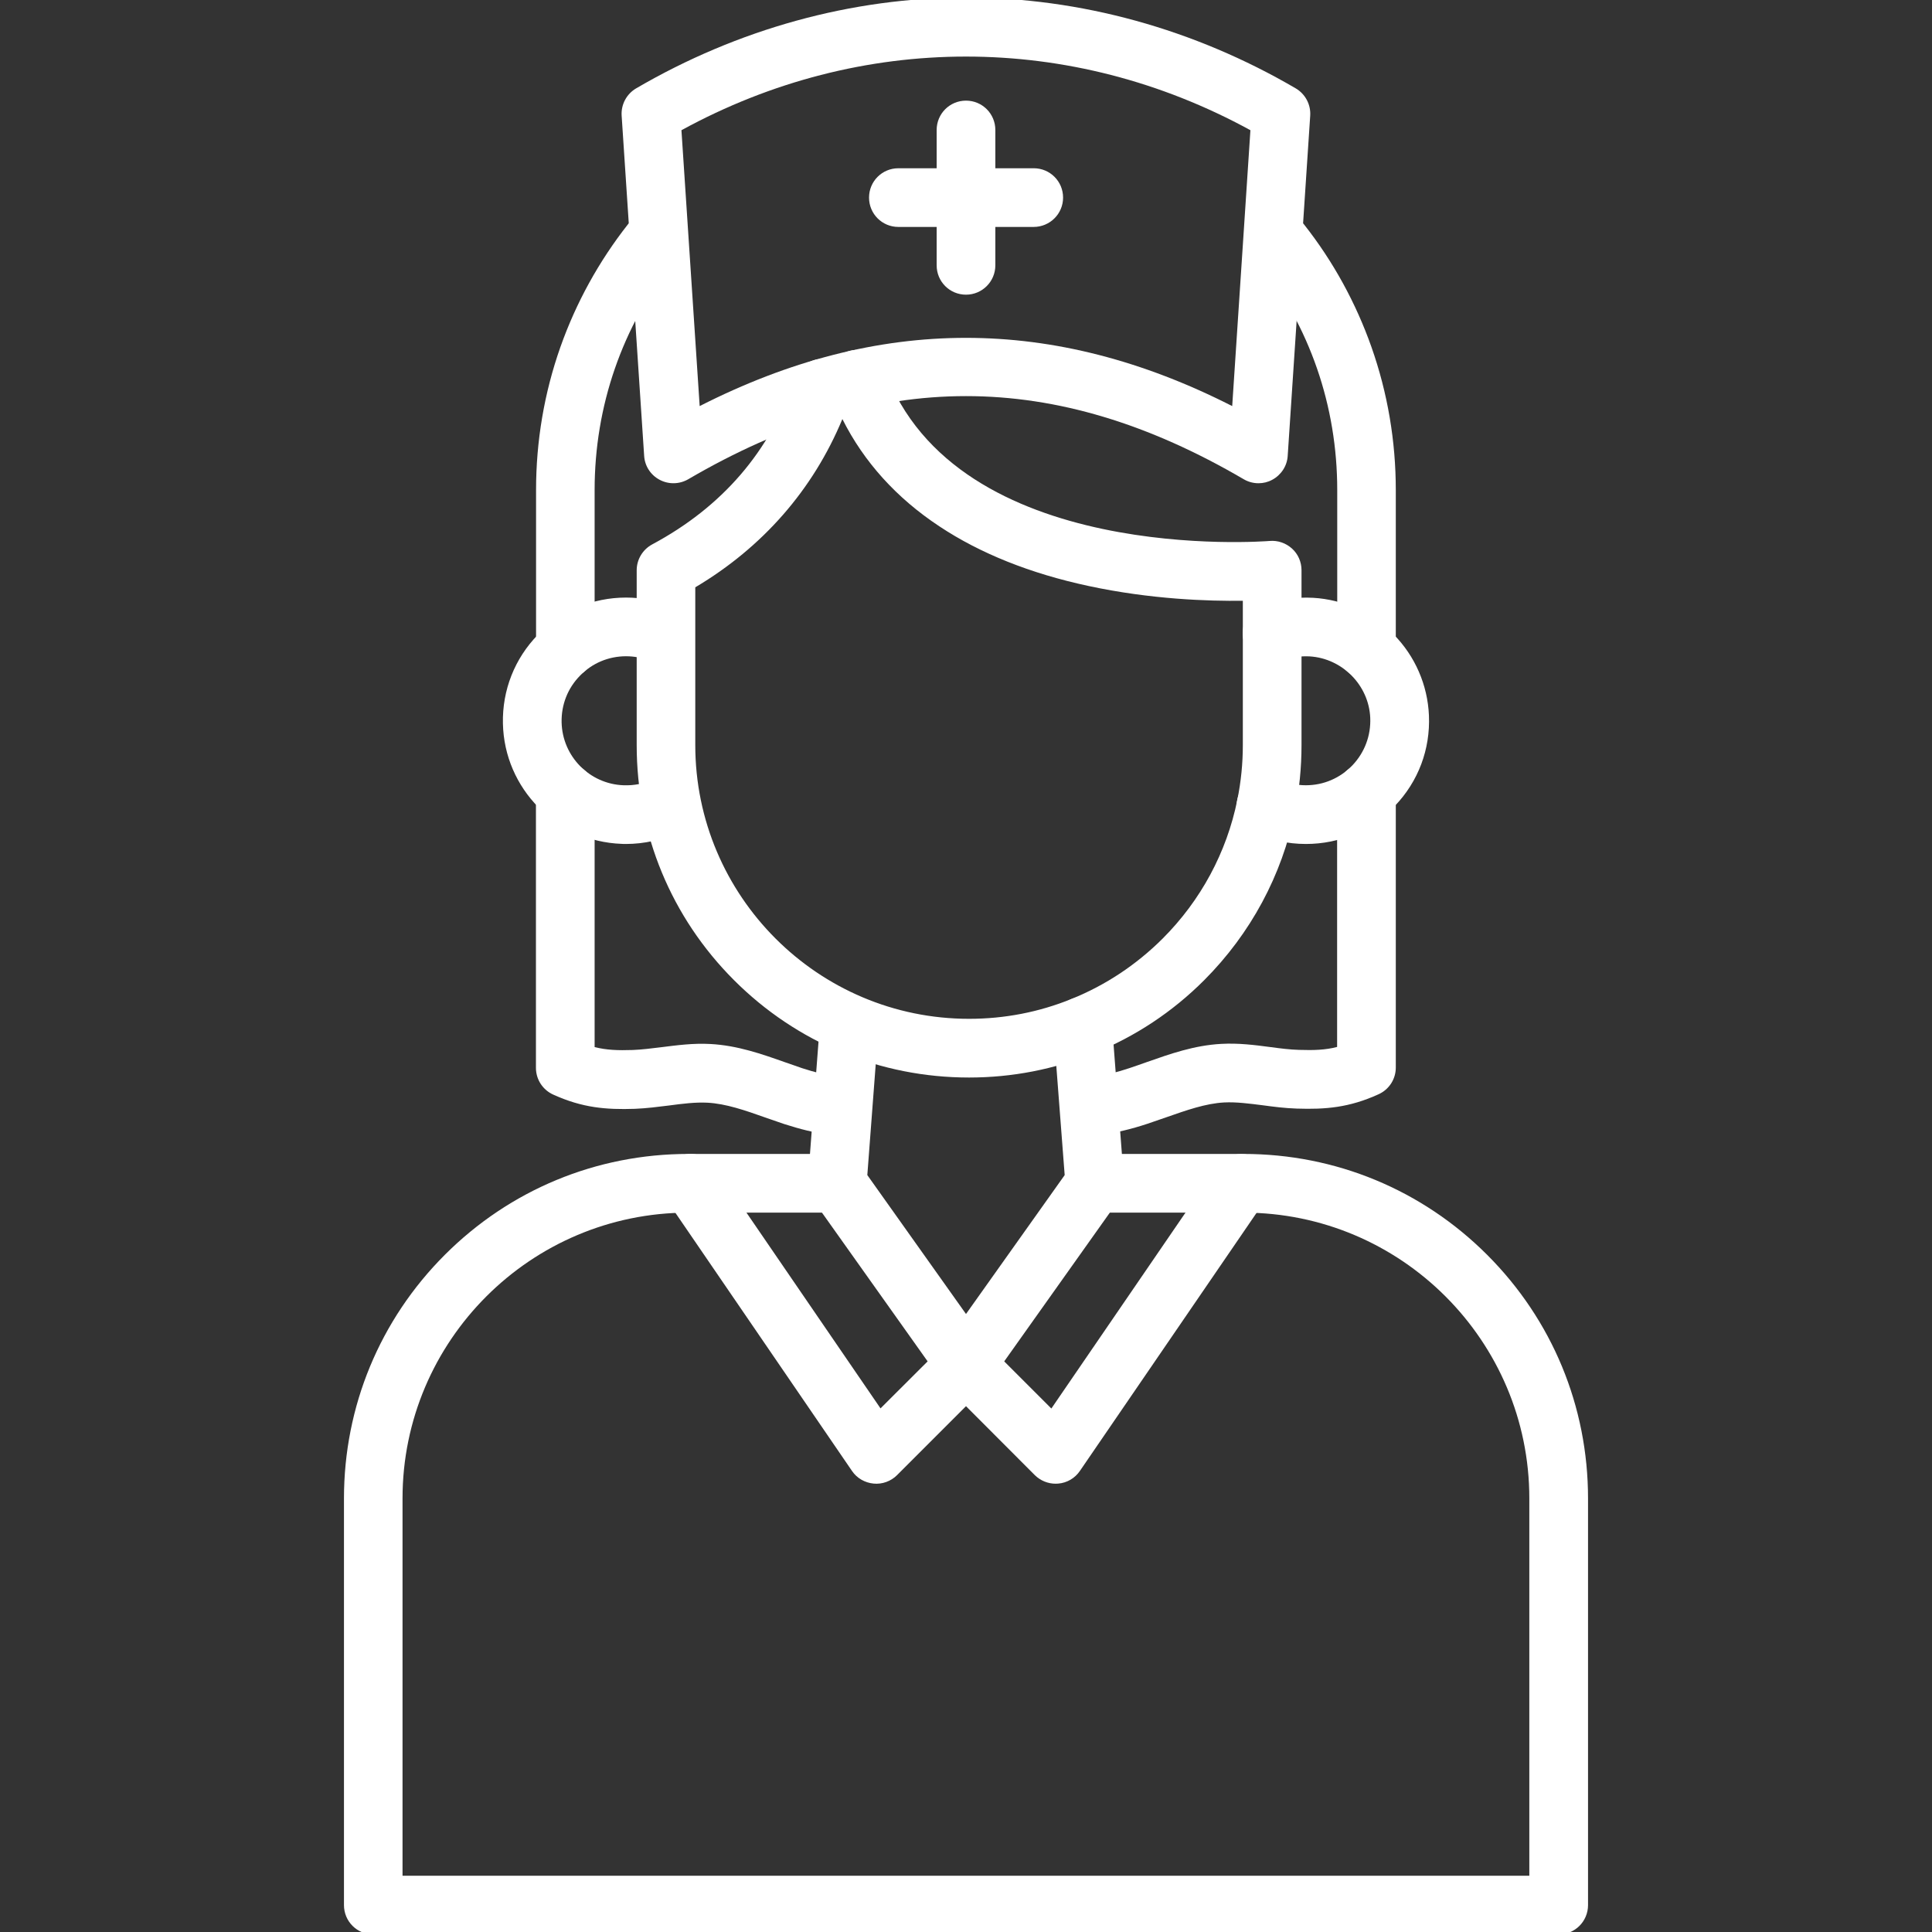
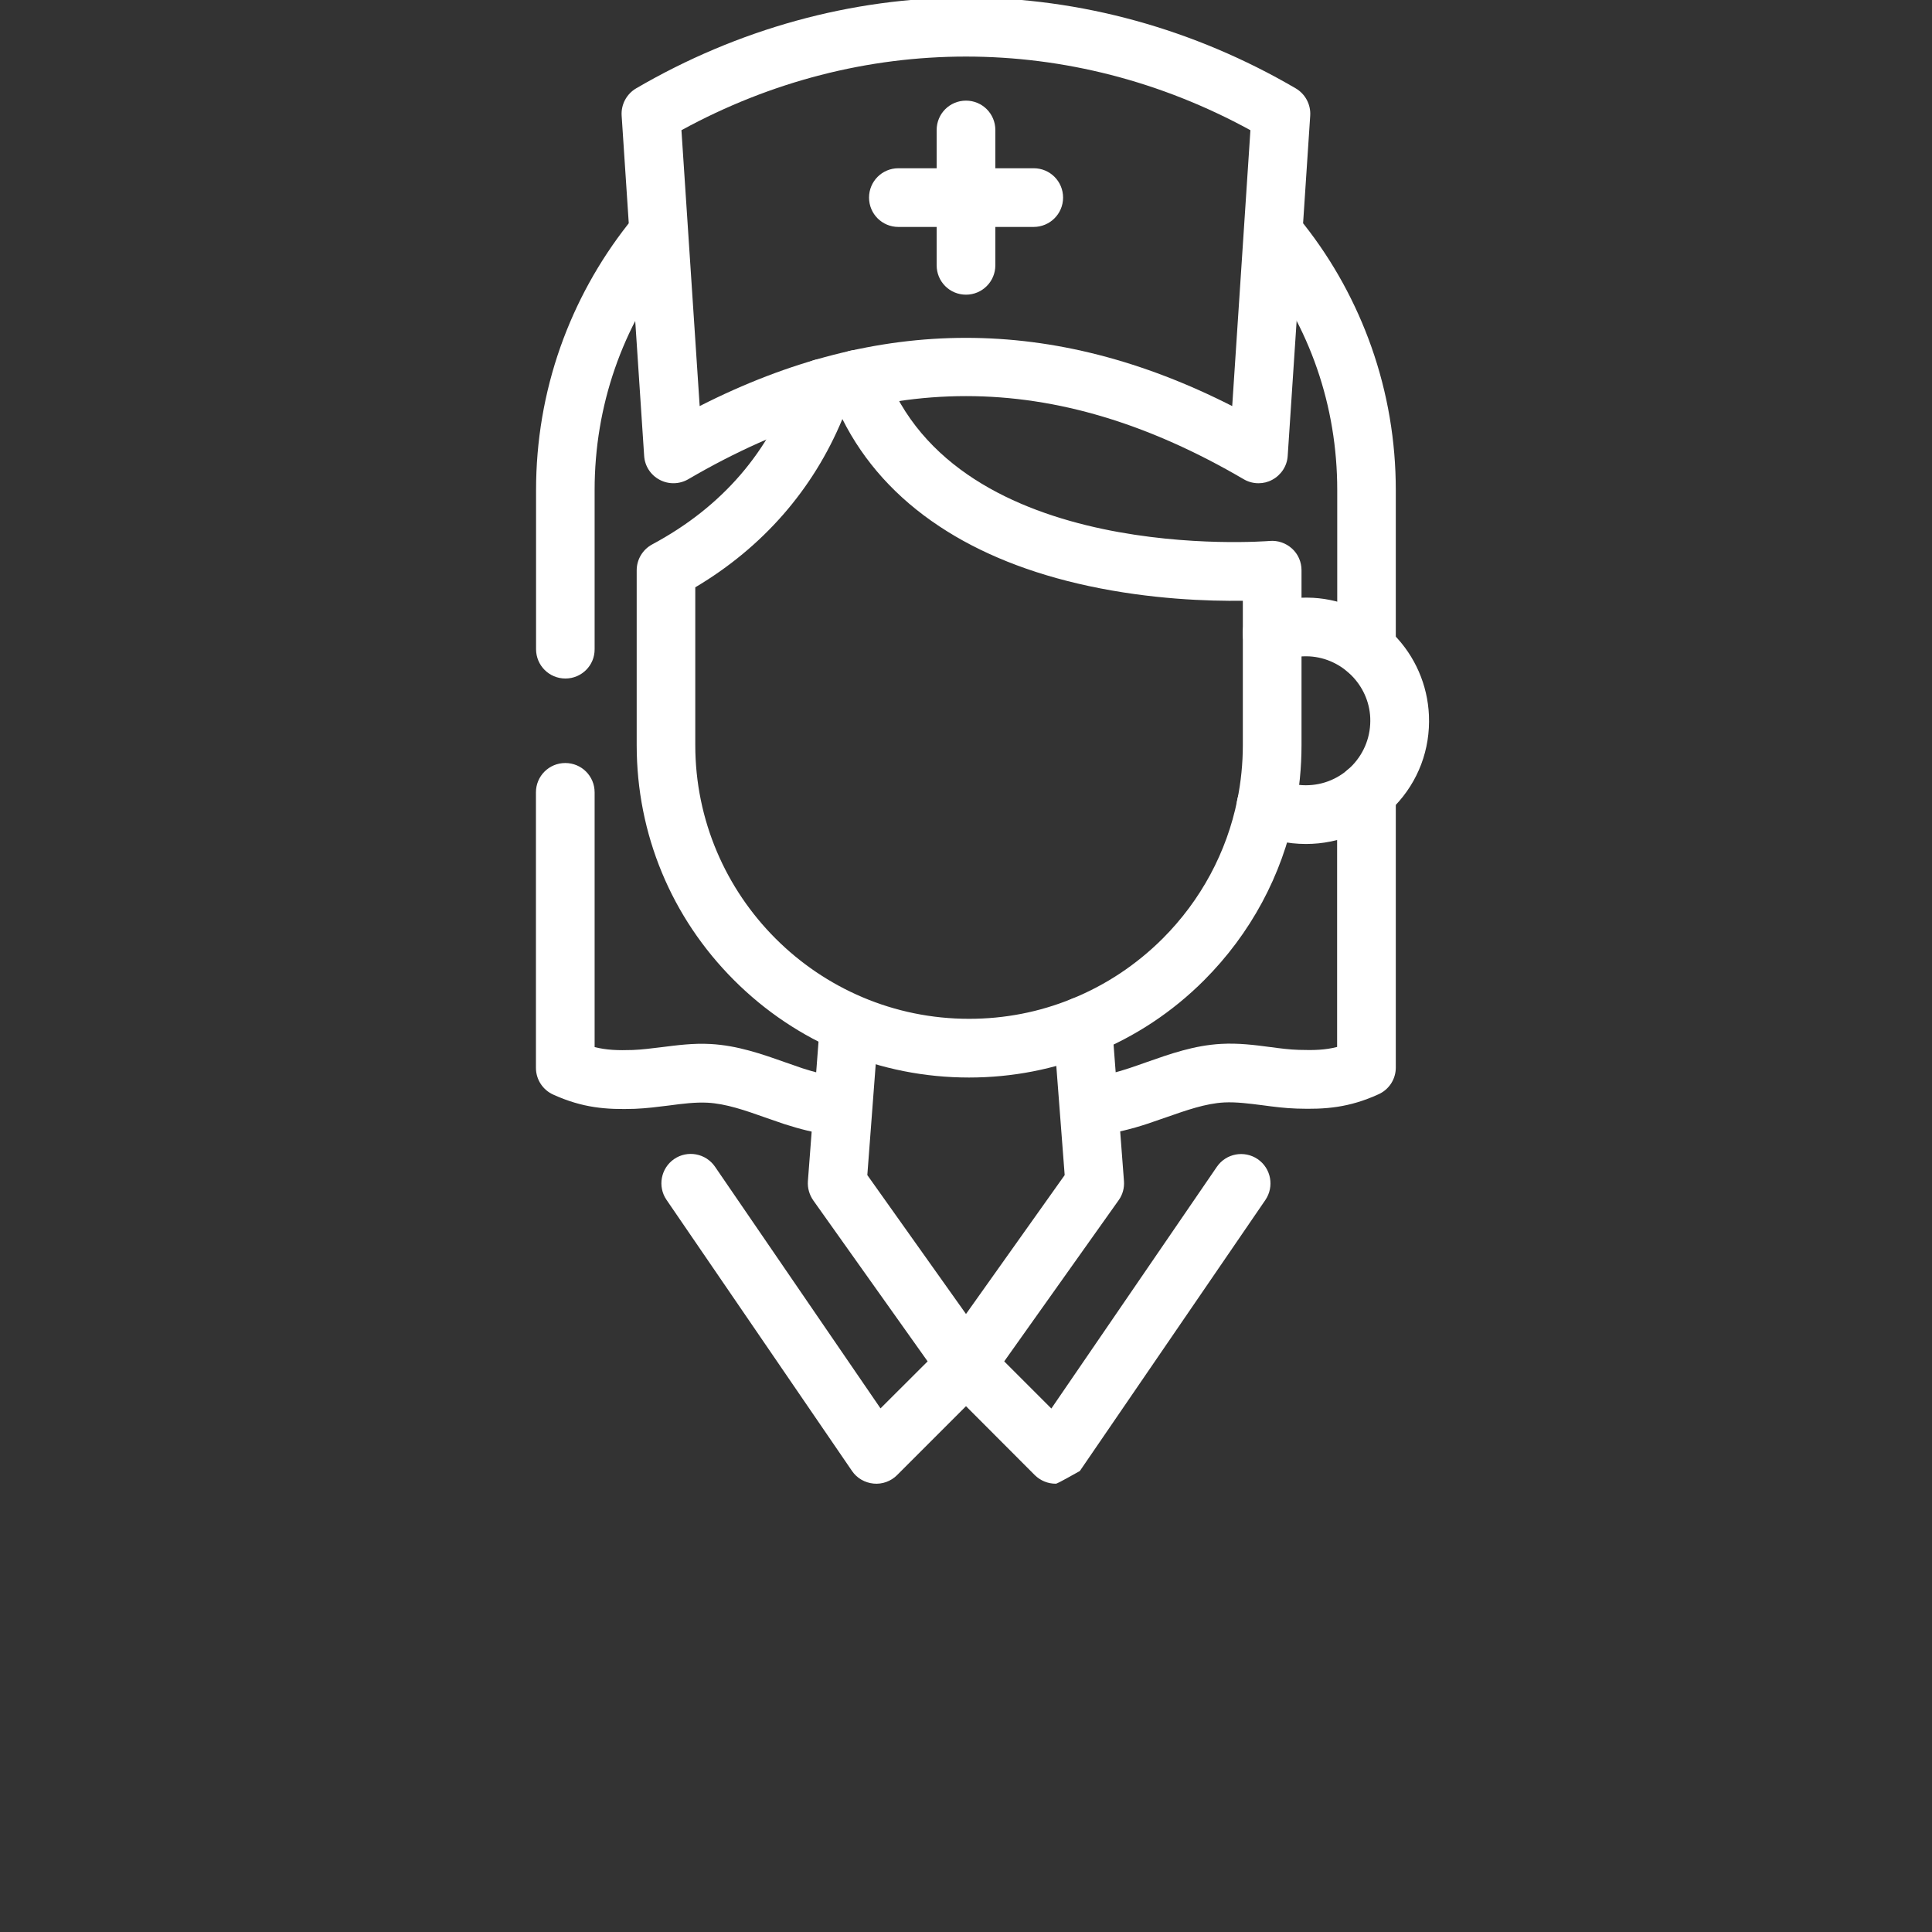
<svg xmlns="http://www.w3.org/2000/svg" width="80" height="80" viewBox="0 0 80 80" fill="none">
  <rect x="0" y="0" width="80" height="80" fill="#333333" stroke="none" />
  <g clip-path="url(#clip0_5987_9720)">
-     <path d="M64.541 80.101H15.458C14.784 80.101 14.243 79.559 14.243 78.886V62.045C14.243 58.238 15.726 54.653 18.42 51.959C21.114 49.266 24.693 47.782 28.506 47.782H34.673C35.346 47.782 35.888 48.324 35.888 48.997C35.888 49.671 35.346 50.213 34.673 50.213H28.501C21.979 50.213 16.668 55.519 16.668 62.045V77.671H63.326V62.045C63.326 55.524 58.02 50.213 51.493 50.213H45.326C44.653 50.213 44.111 49.671 44.111 48.997C44.111 48.324 44.653 47.782 45.326 47.782H51.493C55.301 47.782 58.886 49.266 61.579 51.959C64.273 54.653 65.757 58.233 65.757 62.045V78.886C65.757 79.559 65.215 80.101 64.541 80.101Z" fill="white" />
    <path d="M40.126 44.618C36.45 44.618 32.992 43.185 30.395 40.587C27.797 37.99 26.364 34.532 26.364 30.856V23.615C26.364 23.165 26.612 22.755 27.007 22.542C29.909 20.987 31.893 18.684 32.906 15.686C33.119 15.048 33.812 14.709 34.445 14.927C34.476 14.937 34.501 14.947 34.531 14.957C34.668 14.785 34.85 14.643 35.073 14.562C35.706 14.334 36.4 14.658 36.627 15.291C39.579 23.433 52.44 22.41 52.572 22.4C52.911 22.37 53.245 22.486 53.498 22.714C53.752 22.942 53.893 23.271 53.893 23.61V30.851C53.893 31.777 53.802 32.704 53.62 33.605C53.083 36.253 51.782 38.663 49.863 40.587C48.547 41.904 47.007 42.922 45.291 43.615C43.65 44.279 41.914 44.618 40.126 44.618ZM28.79 24.319V30.851C28.79 37.099 33.873 42.187 40.126 42.187C41.6 42.187 43.028 41.909 44.374 41.362C45.787 40.79 47.053 39.949 48.141 38.866C49.721 37.286 50.795 35.296 51.235 33.119C51.387 32.375 51.463 31.615 51.463 30.851V24.876C50.045 24.896 47.655 24.82 45.068 24.263C42.663 23.747 40.587 22.916 38.901 21.797C37.124 20.623 35.772 19.129 34.881 17.352C33.67 20.268 31.59 22.658 28.79 24.319Z" fill="white" />
    <path d="M54.076 34.947C53.316 34.947 52.587 34.785 51.903 34.461C51.296 34.177 51.038 33.453 51.321 32.845C51.605 32.238 52.329 31.98 52.936 32.263C53.291 32.43 53.676 32.516 54.071 32.516C54.805 32.516 55.488 32.223 56 31.691C56.506 31.159 56.769 30.46 56.739 29.726C56.683 28.374 55.579 27.261 54.233 27.18C53.843 27.159 53.468 27.215 53.108 27.352C52.481 27.595 51.777 27.281 51.539 26.658C51.296 26.03 51.61 25.326 52.233 25.088C52.916 24.825 53.635 24.714 54.374 24.754C55.63 24.825 56.815 25.367 57.706 26.268C58.597 27.169 59.114 28.364 59.169 29.62C59.23 31.028 58.729 32.359 57.757 33.372C56.789 34.39 55.478 34.947 54.076 34.947Z" fill="white" />
-     <path d="M25.919 34.947C25.858 34.947 25.792 34.947 25.731 34.942C23.038 34.84 20.881 32.653 20.825 29.959C20.794 28.577 21.311 27.266 22.278 26.278C23.245 25.291 24.541 24.744 25.924 24.744C26.556 24.744 27.174 24.861 27.762 25.088C28.389 25.331 28.698 26.035 28.455 26.658C28.212 27.281 27.508 27.595 26.886 27.352C26.582 27.235 26.258 27.174 25.924 27.174C25.2 27.174 24.521 27.458 24.015 27.98C23.508 28.496 23.24 29.18 23.255 29.909C23.286 31.321 24.415 32.466 25.822 32.516C26.258 32.532 26.673 32.45 27.058 32.268C27.665 31.985 28.389 32.243 28.673 32.85C28.956 33.458 28.698 34.182 28.091 34.466C27.417 34.78 26.668 34.947 25.919 34.947Z" fill="white" />
    <path d="M56.587 28.101C55.914 28.101 55.372 27.559 55.372 26.886V20.294C55.372 16.81 54.238 13.524 52.086 10.795C51.67 10.268 51.762 9.504 52.288 9.089C52.815 8.673 53.579 8.765 53.995 9.291C55.205 10.825 56.141 12.537 56.789 14.37C57.458 16.268 57.797 18.263 57.797 20.294V26.886C57.802 27.554 57.26 28.101 56.587 28.101Z" fill="white" />
    <path d="M23.412 28.096C22.739 28.096 22.197 27.554 22.197 26.881V20.294C22.197 18.263 22.536 16.268 23.205 14.37C23.853 12.537 24.795 10.825 26 9.291C26.415 8.765 27.179 8.673 27.706 9.089C28.233 9.504 28.324 10.268 27.909 10.795C25.762 13.524 24.622 16.81 24.622 20.294V26.881C24.628 27.554 24.081 28.096 23.412 28.096Z" fill="white" />
    <path d="M52.111 20.01C51.898 20.01 51.686 19.954 51.498 19.843C43.655 15.255 36.349 15.255 28.501 19.843C28.136 20.055 27.691 20.066 27.316 19.868C26.942 19.671 26.698 19.296 26.673 18.876L25.741 4.79C25.711 4.329 25.944 3.893 26.339 3.66C30.552 1.2 35.271 -0.102 40 -0.102C44.729 -0.102 49.448 1.2 53.655 3.66C54.05 3.893 54.283 4.329 54.253 4.79L53.321 18.876C53.296 19.296 53.048 19.671 52.678 19.868C52.501 19.964 52.309 20.01 52.111 20.01ZM28.217 5.392L28.972 16.815C36.374 13.048 43.62 13.048 51.023 16.815L51.777 5.392C44.349 1.326 35.65 1.326 28.217 5.392Z" fill="white" />
    <path d="M40 57.722C39.605 57.722 39.235 57.529 39.007 57.21L33.676 49.706C33.514 49.474 33.433 49.195 33.453 48.911L33.949 42.4C34 41.732 34.582 41.23 35.255 41.281C35.924 41.332 36.425 41.914 36.374 42.587L35.914 48.658L40 54.41L44.086 48.658L43.62 42.582C43.569 41.914 44.071 41.332 44.739 41.276C45.412 41.225 45.989 41.727 46.045 42.395L46.541 48.906C46.562 49.19 46.486 49.473 46.319 49.701L40.987 57.21C40.759 57.529 40.389 57.722 40 57.722Z" fill="white" />
-     <path d="M43.711 61.437C43.392 61.437 43.083 61.311 42.85 61.083L40 58.227L37.144 61.083C36.891 61.336 36.531 61.468 36.172 61.432C35.812 61.397 35.483 61.209 35.281 60.911L27.6 49.685C27.22 49.134 27.362 48.374 27.914 47.994C28.465 47.615 29.225 47.756 29.605 48.308L36.46 58.318L39.139 55.645C39.615 55.169 40.384 55.169 40.855 55.645L43.534 58.324L50.389 48.313C50.769 47.761 51.524 47.62 52.081 47.999C52.633 48.379 52.774 49.134 52.395 49.691L44.714 60.911C44.511 61.209 44.182 61.402 43.822 61.432C43.787 61.432 43.752 61.437 43.711 61.437Z" fill="white" />
+     <path d="M43.711 61.437C43.392 61.437 43.083 61.311 42.85 61.083L40 58.227L37.144 61.083C36.891 61.336 36.531 61.468 36.172 61.432C35.812 61.397 35.483 61.209 35.281 60.911L27.6 49.685C27.22 49.134 27.362 48.374 27.914 47.994C28.465 47.615 29.225 47.756 29.605 48.308L36.46 58.318L39.139 55.645C39.615 55.169 40.384 55.169 40.855 55.645L43.534 58.324L50.389 48.313C50.769 47.761 51.524 47.62 52.081 47.999C52.633 48.379 52.774 49.134 52.395 49.691L44.714 60.911C43.787 61.432 43.752 61.437 43.711 61.437Z" fill="white" />
    <path d="M45.554 46.987C44.952 46.987 44.43 46.542 44.349 45.929C44.263 45.266 44.729 44.653 45.392 44.567C45.787 44.516 46.238 44.405 46.769 44.228C47.002 44.152 47.235 44.066 47.483 43.98C48.45 43.64 49.448 43.286 50.567 43.225C51.286 43.185 51.954 43.271 52.602 43.357C53.017 43.412 53.407 43.463 53.787 43.473C54.405 43.493 54.881 43.478 55.367 43.352V32.81C55.367 32.136 55.908 31.595 56.582 31.595C57.255 31.595 57.797 32.136 57.797 32.81V44.207C57.797 44.683 57.519 45.114 57.083 45.311C55.873 45.863 54.891 45.944 53.696 45.904C53.205 45.888 52.739 45.828 52.288 45.767C51.726 45.696 51.19 45.625 50.693 45.65C49.919 45.691 49.124 45.974 48.283 46.268C48.035 46.354 47.777 46.445 47.519 46.531C46.845 46.754 46.248 46.896 45.701 46.967C45.66 46.982 45.605 46.987 45.554 46.987Z" fill="white" />
    <path d="M34.445 46.987C34.389 46.987 34.339 46.982 34.283 46.977C33.736 46.906 33.139 46.759 32.465 46.542C32.207 46.456 31.949 46.364 31.701 46.278C30.86 45.98 30.066 45.701 29.291 45.66C28.795 45.635 28.263 45.701 27.696 45.777C27.245 45.833 26.774 45.894 26.288 45.914C25.098 45.954 24.121 45.873 22.921 45.331C22.481 45.139 22.192 44.704 22.192 44.218V32.81C22.192 32.136 22.734 31.595 23.407 31.595C24.081 31.595 24.622 32.136 24.622 32.81V43.357C25.114 43.483 25.59 43.498 26.202 43.478C26.582 43.463 26.972 43.412 27.387 43.362C28.035 43.281 28.703 43.19 29.422 43.23C30.541 43.291 31.544 43.645 32.506 43.985C32.754 44.071 32.987 44.152 33.22 44.233C33.752 44.405 34.202 44.516 34.597 44.572C35.26 44.658 35.731 45.271 35.64 45.934C35.569 46.542 35.048 46.987 34.445 46.987Z" fill="white" />
    <path d="M40 12.202C39.326 12.202 38.785 11.661 38.785 10.987V5.382C38.785 4.709 39.326 4.167 40 4.167C40.673 4.167 41.215 4.709 41.215 5.382V10.987C41.215 11.656 40.673 12.202 40 12.202Z" fill="white" />
    <path d="M42.8 9.397H37.2C36.526 9.397 35.985 8.855 35.985 8.182C35.985 7.509 36.526 6.967 37.2 6.967H42.805C43.478 6.967 44.02 7.509 44.02 8.182C44.02 8.855 43.473 9.397 42.8 9.397Z" fill="white" />
  </g>
  <defs>
    <clipPath id="clip0_5987_9720">
      <rect width="80" height="80" fill="white" />
    </clipPath>
  </defs>
</svg>